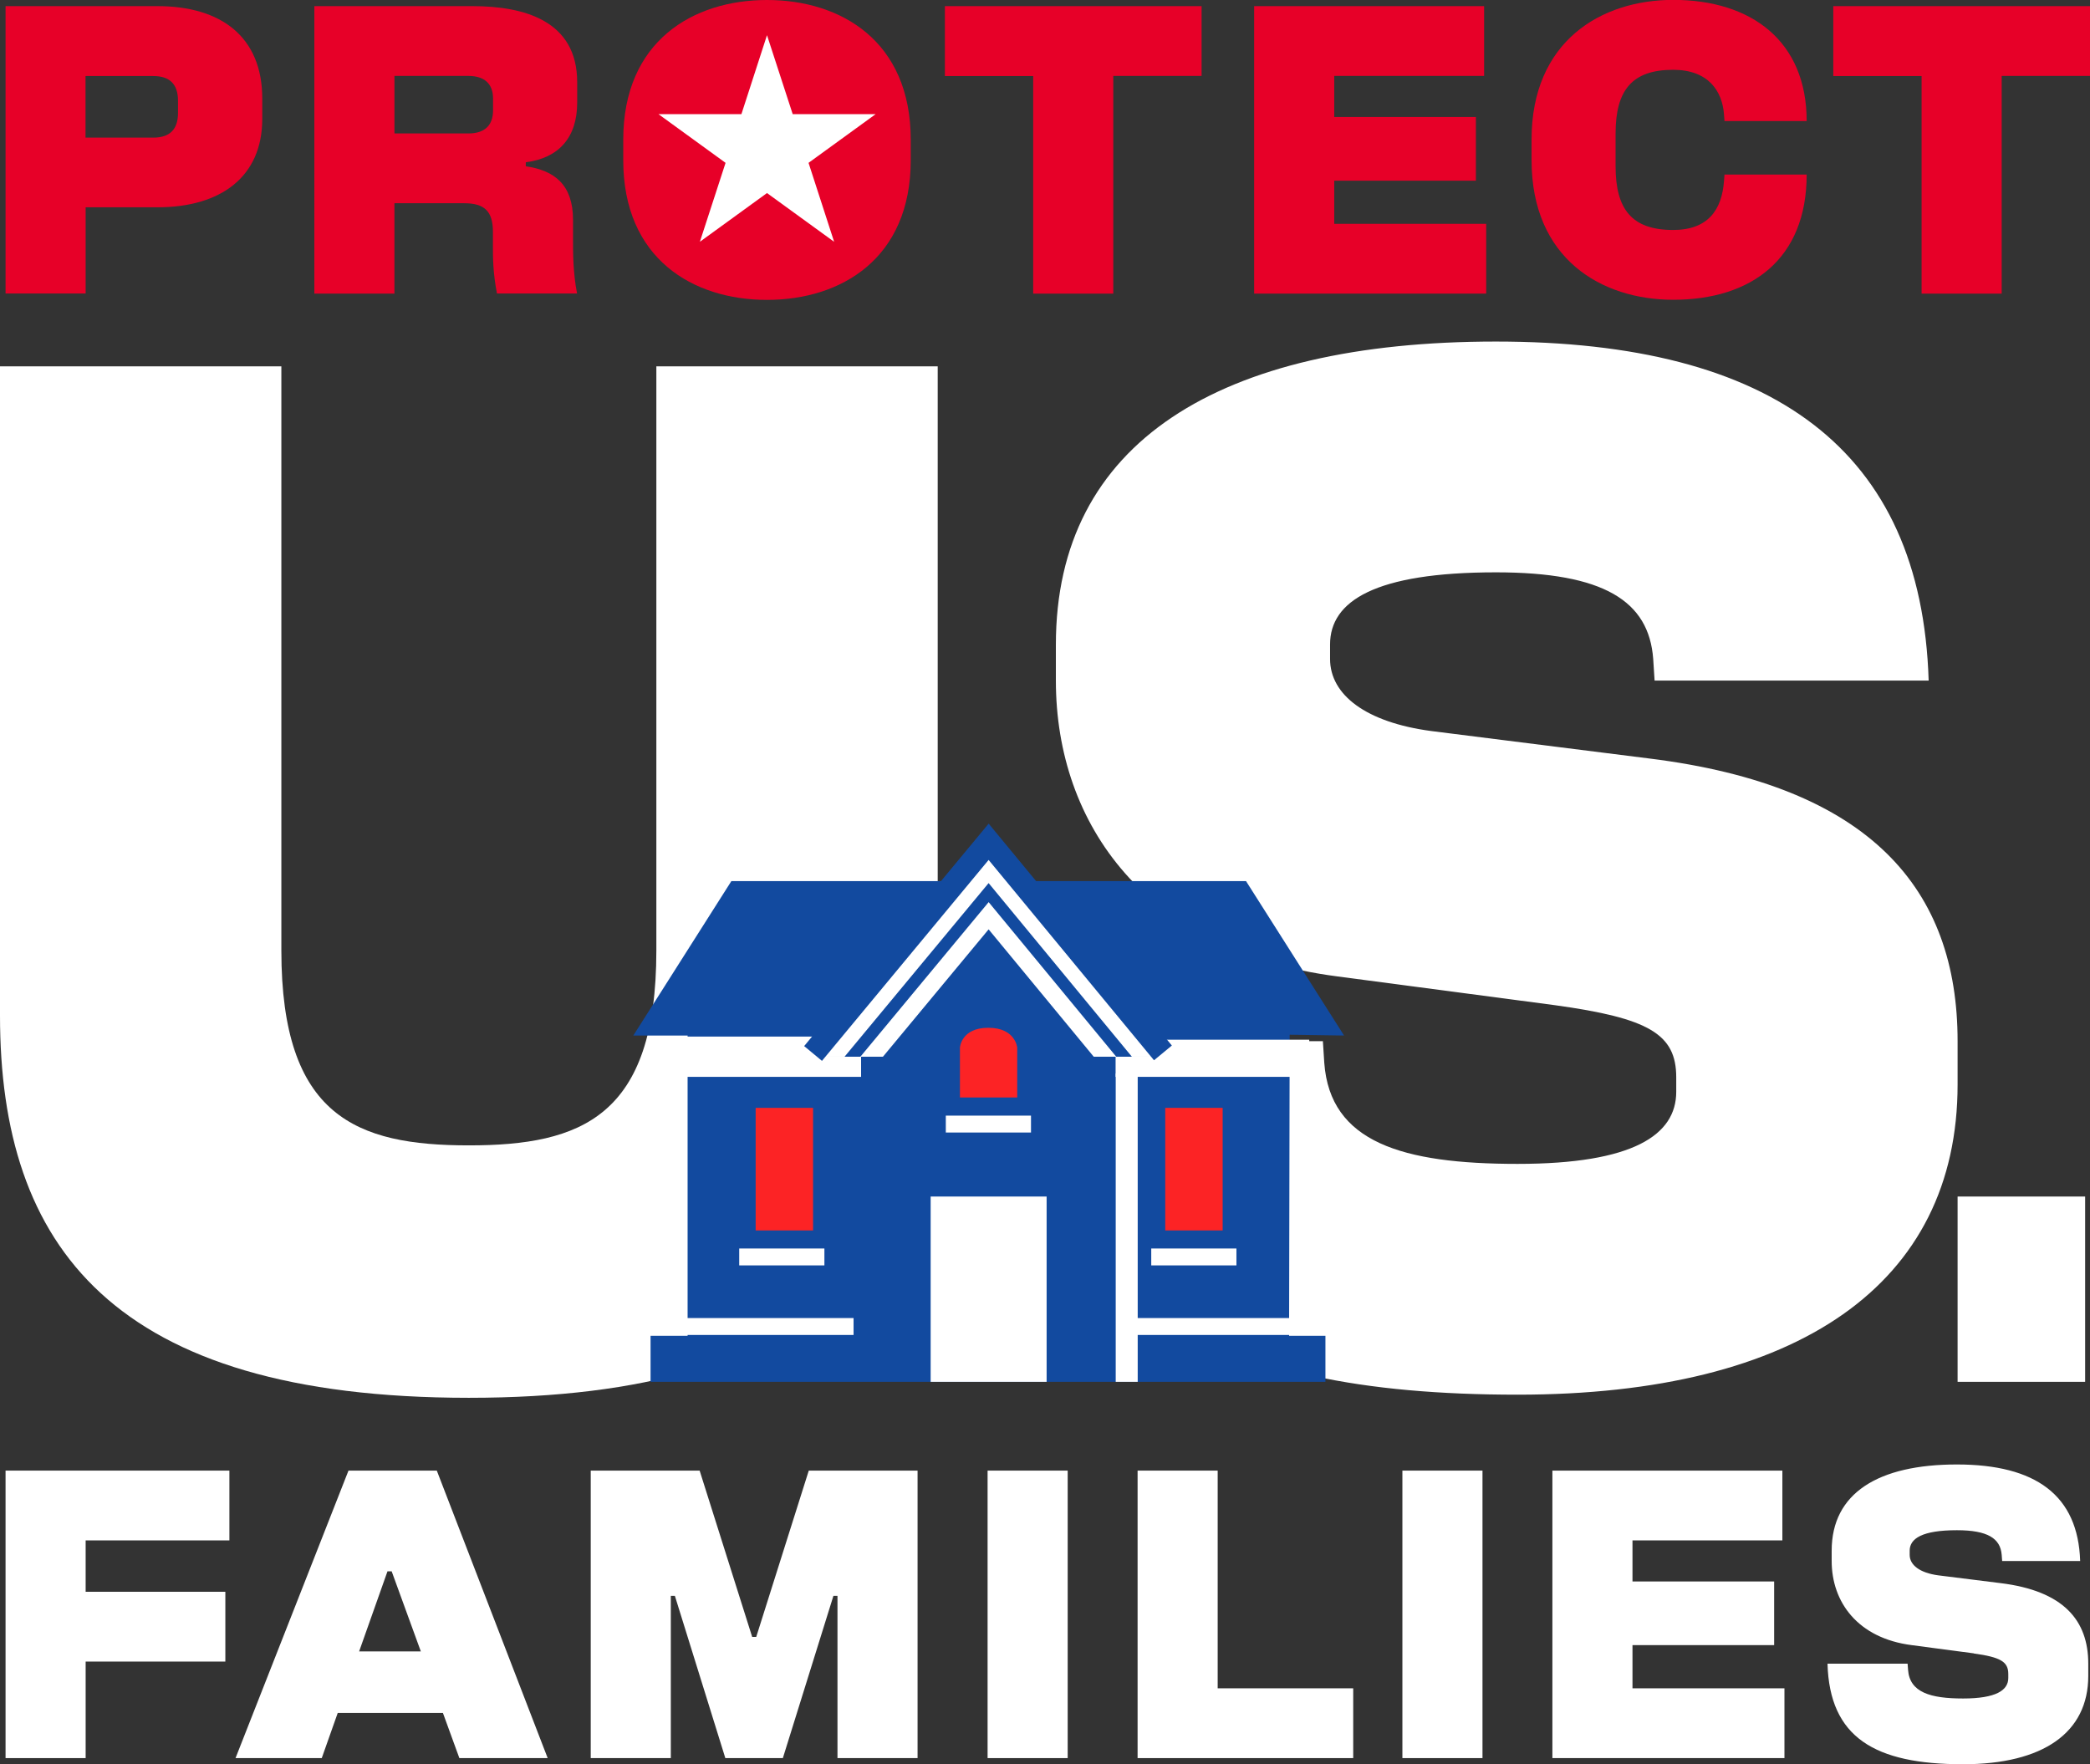
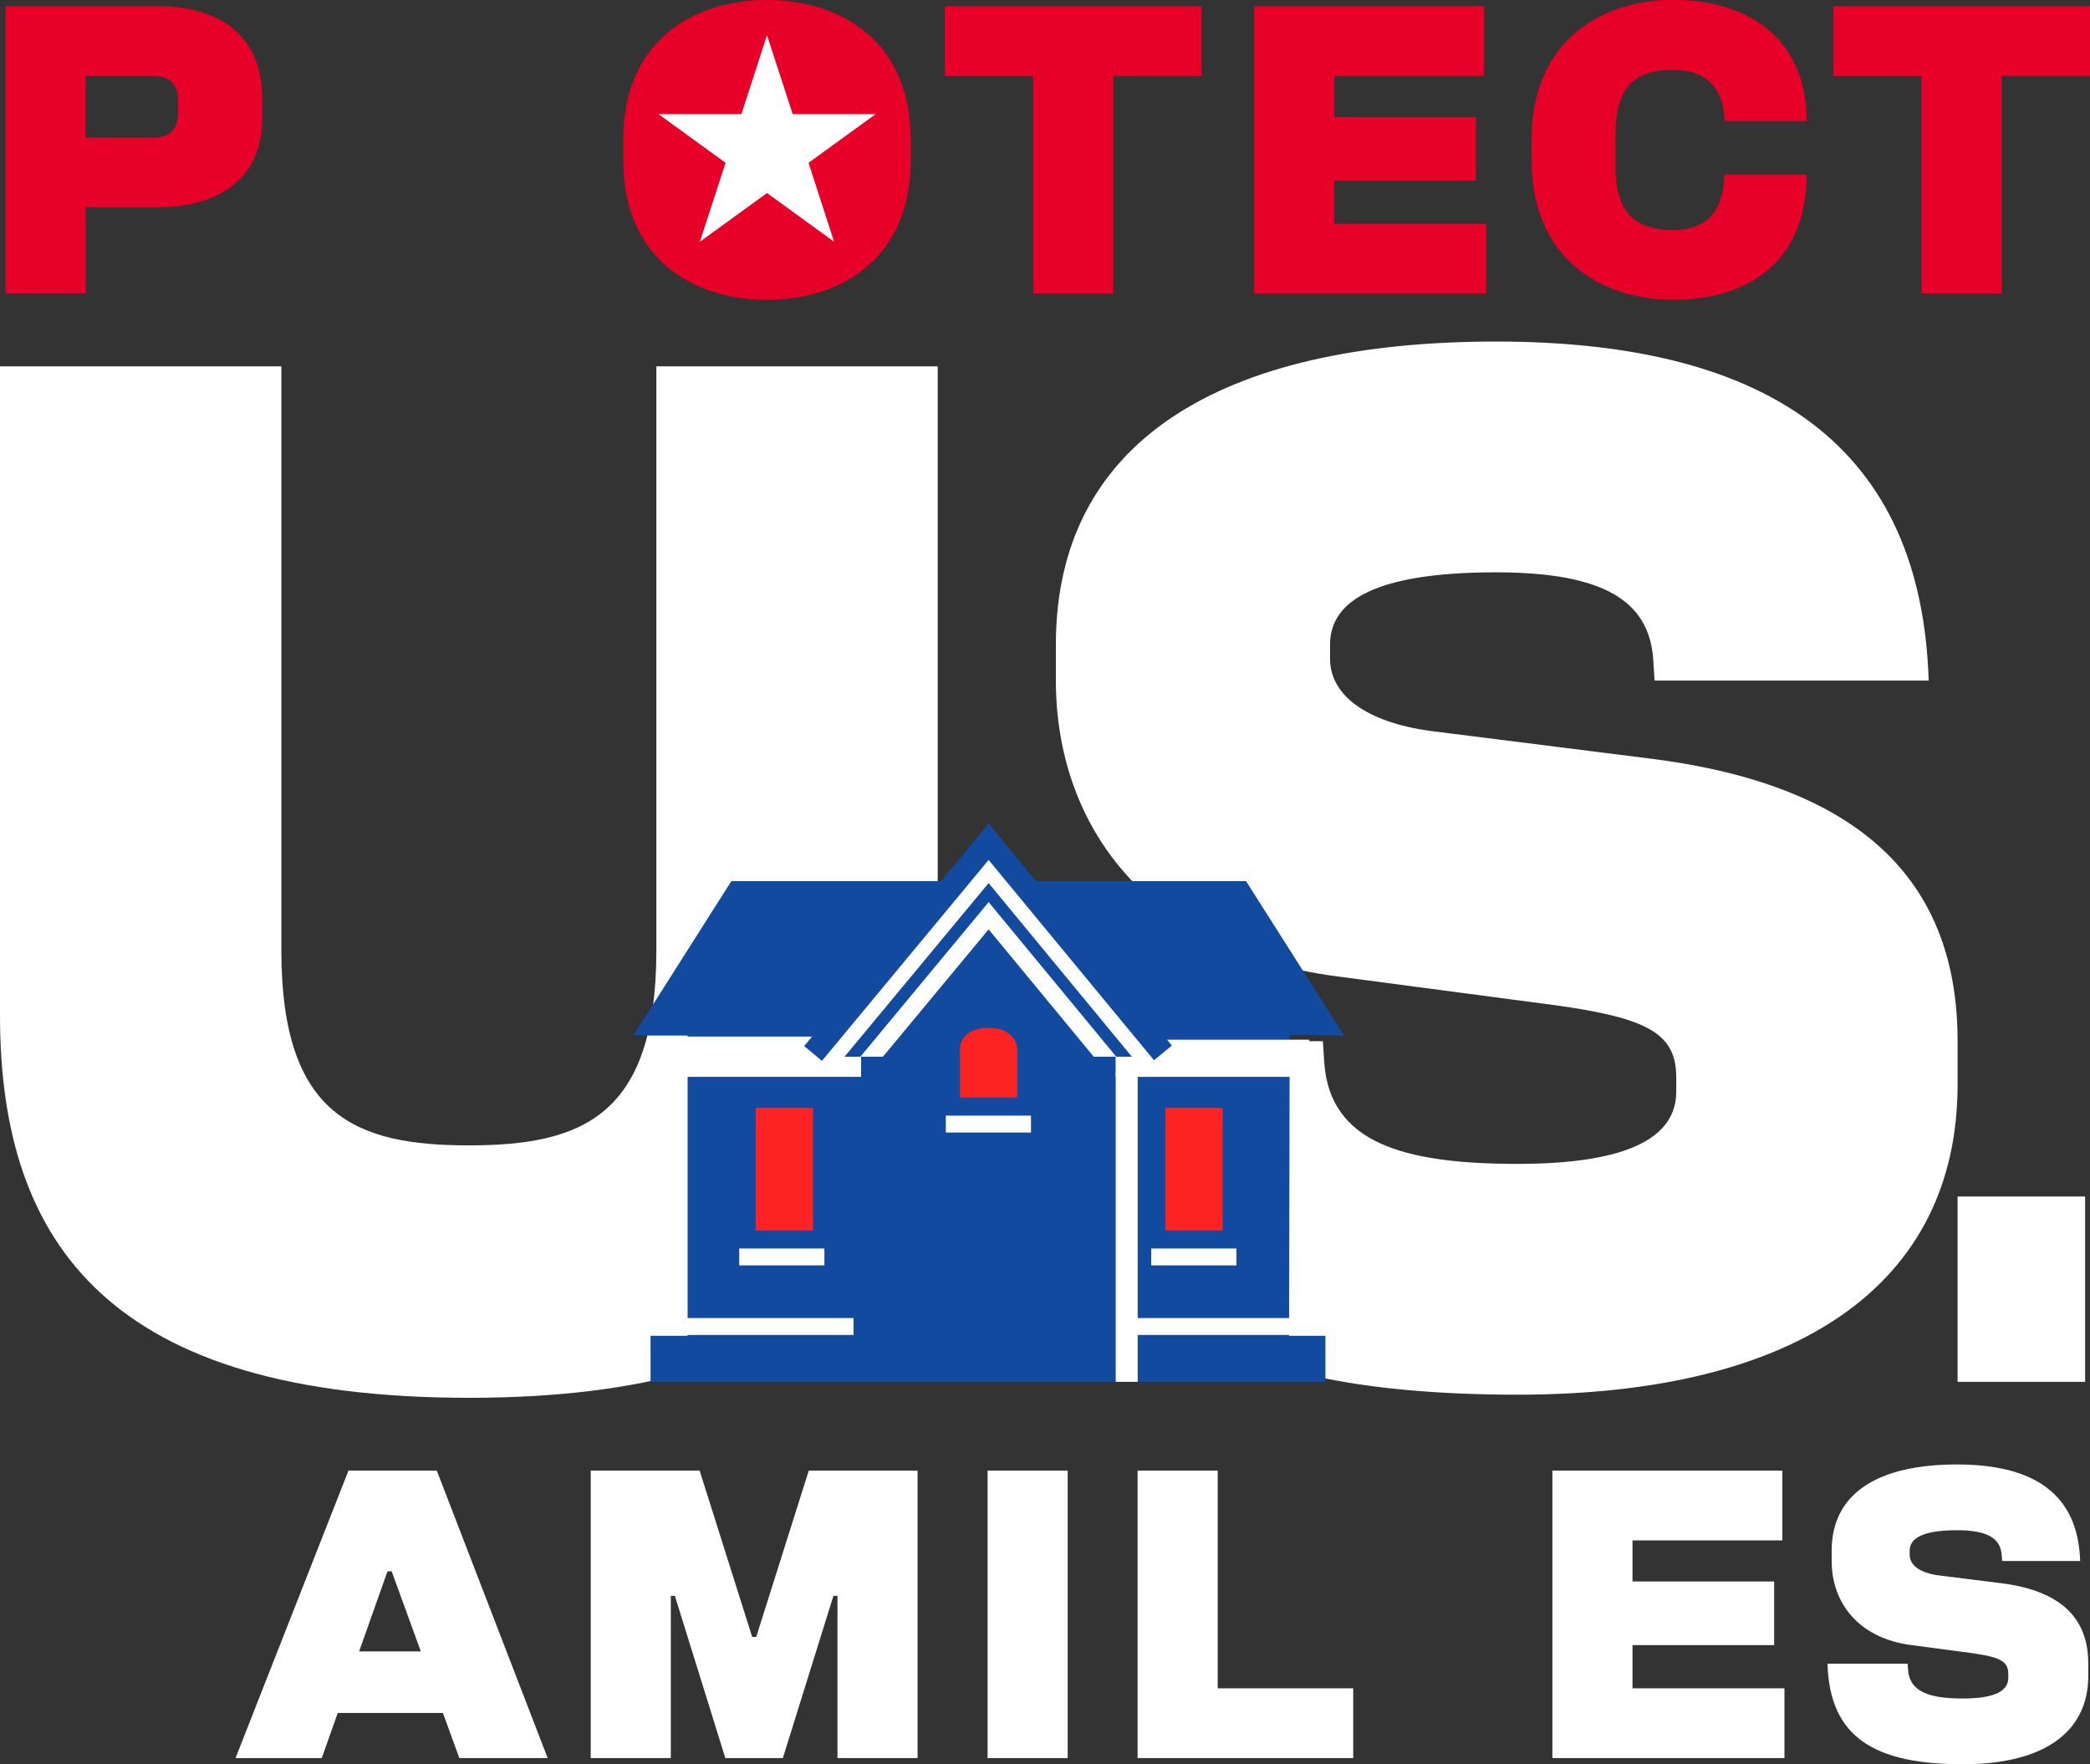
<svg xmlns="http://www.w3.org/2000/svg" id="Layer_2" viewBox="0 0 180.58 152.44">
  <rect x="0" y="0" width="180.58" height="152.44" fill="#333333" stroke="none" />
  <defs>
    <style>.cls-1{stroke-width:1.5px;}.cls-1,.cls-2,.cls-3{fill:none;stroke-miterlimit:10;}.cls-1,.cls-3{stroke:#fff;}.cls-2{stroke:#124a9f;}.cls-2,.cls-3{stroke-width:2px;}.cls-4{fill:#fc2325;}.cls-4,.cls-5,.cls-6,.cls-7{stroke-width:0px;}.cls-5{fill:#124a9f;}.cls-6{fill:#fff;}.cls-7{fill:#e70028;}</style>
  </defs>
  <g id="Color_1">
-     <path class="cls-7" d="M.48.53h13.13c5.5,0,9.05,2.66,9.05,7.98v1.77c0,4.97-3.55,7.63-9.05,7.63h-6.21v7.45H.48V.53ZM13.25,11.89c1.42,0,2.13-.71,2.13-2.13v-1.06c0-1.42-.71-2.13-2.13-2.13h-5.86v5.32h5.86Z" />
-     <path class="cls-7" d="M27.16.53h13.66c4.44,0,9.05,1.24,9.05,6.57v1.77c0,3.02-1.6,4.79-4.44,5.15v.35c2.48.35,4.08,1.6,4.08,4.61v1.77c0,1.06,0,2.84.35,4.61h-6.92c-.35-1.77-.35-3.19-.35-3.9v-1.42c0-1.77-.71-2.48-2.48-2.48h-6.03v7.81h-6.92V.53ZM40.47,11.53c1.42,0,2.13-.71,2.13-1.99v-1.03c0-1.24-.71-1.95-2.13-1.95h-6.39v4.97h6.39Z" />
+     <path class="cls-7" d="M.48.53h13.13c5.5,0,9.05,2.66,9.05,7.98v1.77c0,4.97-3.55,7.63-9.05,7.63h-6.21v7.45H.48V.53ZM13.25,11.89c1.42,0,2.13-.71,2.13-2.13v-1.06c0-1.42-.71-2.13-2.13-2.13h-5.86v5.32h5.86" />
    <path class="cls-7" d="M78.69,12.07v1.77c0,8.52-6.03,12.07-12.42,12.07s-12.42-3.55-12.42-12.07v-1.77c0-8.52,6.03-12.07,12.42-12.07s12.42,3.55,12.42,12.07ZM66.27,19.87c3.73,0,5.15-1.77,5.15-5.5v-2.84c0-3.73-1.42-5.5-5.15-5.5s-5.15,1.77-5.15,5.5v2.84c0,3.73,1.42,5.5,5.15,5.5Z" />
    <path class="cls-7" d="M89.27,6.57h-7.63V.53h22.18v6.03h-7.63v18.81h-6.92V6.57Z" />
    <path class="cls-7" d="M108.36.53h19.87v6.03h-12.95v3.55h12.24v5.5h-12.24v3.73h13.13v6.03h-20.05V.53Z" />
    <path class="cls-7" d="M149,15.08h7.1c0,7.31-4.79,10.82-11.53,10.82-6.21,0-12.24-3.55-12.24-12.07v-1.77c0-8.52,6.03-12.07,12.24-12.07,6.74,0,11.53,3.55,11.53,10.47h-7.1l-.04-.53c-.14-2.09-1.38-3.9-4.4-3.9-3.55,0-4.97,1.77-4.97,5.5v2.84c0,3.73,1.42,5.5,4.97,5.5,3.02,0,4.22-1.74,4.4-4.26l.04-.53Z" />
    <path class="cls-7" d="M166.03,6.57h-7.63V.53h22.18v6.03h-7.63v18.81h-6.92V6.57Z" />
-     <path class="cls-6" d="M.48,127.06h19.34v6.03H7.4v4.44h12.07v6.03H7.4v8.34H.48v-24.84Z" />
    <path class="cls-6" d="M30.11,127.06h7.63l9.58,24.84h-7.63l-1.42-3.9h-9.09l-1.38,3.9h-7.45l9.76-24.84ZM36.36,142.68l-2.52-6.92h-.36l-2.45,6.92h5.32Z" />
    <path class="cls-6" d="M51.05,127.06h9.4l4.54,14.37h.35l4.54-14.37h9.4v24.84h-6.92v-14.02h-.35l-4.37,14.02h-4.97l-4.36-14.02h-.35v14.02h-6.92v-24.84Z" />
    <path class="cls-6" d="M85.33,127.06h6.92v24.84h-6.92v-24.84Z" />
    <path class="cls-6" d="M98.29,127.06h6.92v18.81h11.71v6.03h-18.63v-24.84Z" />
-     <path class="cls-6" d="M121.17,127.06h6.92v24.84h-6.92v-24.84Z" />
    <path class="cls-6" d="M134.13,127.06h19.87v6.03h-12.95v3.55h12.24v5.5h-12.24v3.73h13.13v6.03h-20.05v-24.84Z" />
    <path class="cls-6" d="M170.54,142.85l-5.36-.71c-4.68-.6-6.92-3.73-6.92-7.27v-.89c0-4.97,4.01-7.45,10.82-7.45s10.47,2.66,10.65,8.34h-6.74l-.04-.53c-.11-1.42-1.21-2.13-3.87-2.13-2.98,0-4.08.71-4.08,1.77v.36c0,.89.89,1.56,2.48,1.77l5.36.67c5.47.67,7.59,3.23,7.59,6.96v1.06c0,4.9-3.9,7.63-10.82,7.63-7.63,0-11.53-2.31-11.71-8.69h6.92l.04.53c.14,1.95,1.92,2.48,4.76,2.48s3.9-.71,3.9-1.77v-.35c0-1.06-.67-1.45-2.98-1.77Z" />
    <path class="cls-6" d="M0,87.74V31.65h24.31v50.48c0,14.33,6.48,16.83,16.2,16.83s16.2-2.49,16.2-16.83V31.65h24.31v56.09c0,19.94-9.72,33.03-40.51,33.03S0,107.68,0,87.74Z" />
    <path class="cls-6" d="M134.36,86.85l-18.82-2.49c-16.45-2.12-24.31-13.09-24.31-25.55v-3.12c0-17.45,14.09-26.18,38.02-26.18s36.77,9.35,37.39,29.29h-23.68l-.12-1.87c-.37-4.99-4.24-7.48-13.59-7.48-10.47,0-14.33,2.49-14.33,6.23v1.25c0,3.12,3.12,5.48,8.73,6.23l18.82,2.37c19.2,2.37,26.67,11.34,26.67,24.43v3.74c0,17.2-13.71,26.8-38.02,26.8-26.8,0-40.51-8.1-41.13-30.54h24.31l.12,1.87c.5,6.86,6.73,8.73,16.7,8.73s13.71-2.49,13.71-6.23v-1.25c0-3.74-2.37-5.11-10.47-6.23Z" />
    <polygon class="cls-5" points="111.43 89.4 116.13 89.47 107.66 76.13 87.23 76.13 85.42 73.91 83.51 76.13 63.19 76.13 54.72 89.47 59.41 89.47 59.41 115.41 56.21 115.41 56.21 119.39 114.52 119.39 114.52 115.41 111.38 115.41 111.43 89.4" />
    <polyline class="cls-1" points="74.4 92.4 85.42 79.12 96.39 92.41" />
    <polyline class="cls-3" points="70.7 92.47 85.42 74.73 100.1 92.52" />
    <rect class="cls-5" x="69.36" y="91.3" width="32.92" height="2.15" />
    <rect class="cls-4" x="65.29" y="95.72" width="4.96" height="10.59" />
    <rect class="cls-4" x="100.68" y="95.72" width="4.96" height="10.59" />
    <path class="cls-4" d="M87.9,94.82h-4.96v-4.3s.09-1.72,2.45-1.72,2.5,1.72,2.5,1.72v4.3Z" />
-     <rect class="cls-6" x="80.41" y="103.38" width="10.02" height="16.01" />
    <rect class="cls-6" x="169.14" y="103.38" width="11.02" height="16.01" />
    <rect class="cls-6" x="59.2" y="89.56" width="11.83" height="2.82" />
    <rect class="cls-6" x="57.33" y="91.3" width="17.07" height="1.74" />
    <rect class="cls-6" x="63.87" y="107.87" width="7.36" height="1.46" />
    <rect class="cls-6" x="59.18" y="113.88" width="14.57" height="1.46" />
    <rect class="cls-6" x="97.48" y="113.88" width="14.57" height="1.46" />
    <rect class="cls-6" x="99.47" y="107.87" width="7.36" height="1.46" />
    <rect class="cls-6" x="81.72" y="96.39" width="7.36" height="1.46" />
    <rect class="cls-6" x="99.47" y="89.83" width="13.65" height="2.92" />
    <rect class="cls-6" x="96.39" y="91.3" width="16.03" height="1.74" />
    <rect class="cls-6" x="84.02" y="105.12" width="26.64" height="1.9" transform="translate(203.42 8.73) rotate(90)" />
    <polyline class="cls-2" points="70.25 91.02 85.42 72.73 100.48 90.97" />
    <circle class="cls-7" cx="66.27" cy="12.76" r="9" />
    <polygon class="cls-6" points="66.27 3.04 68.49 9.86 75.66 9.86 69.86 14.07 72.07 20.89 66.27 16.68 60.47 20.89 62.69 14.07 56.89 9.86 64.06 9.86 66.27 3.04" />
  </g>
</svg>